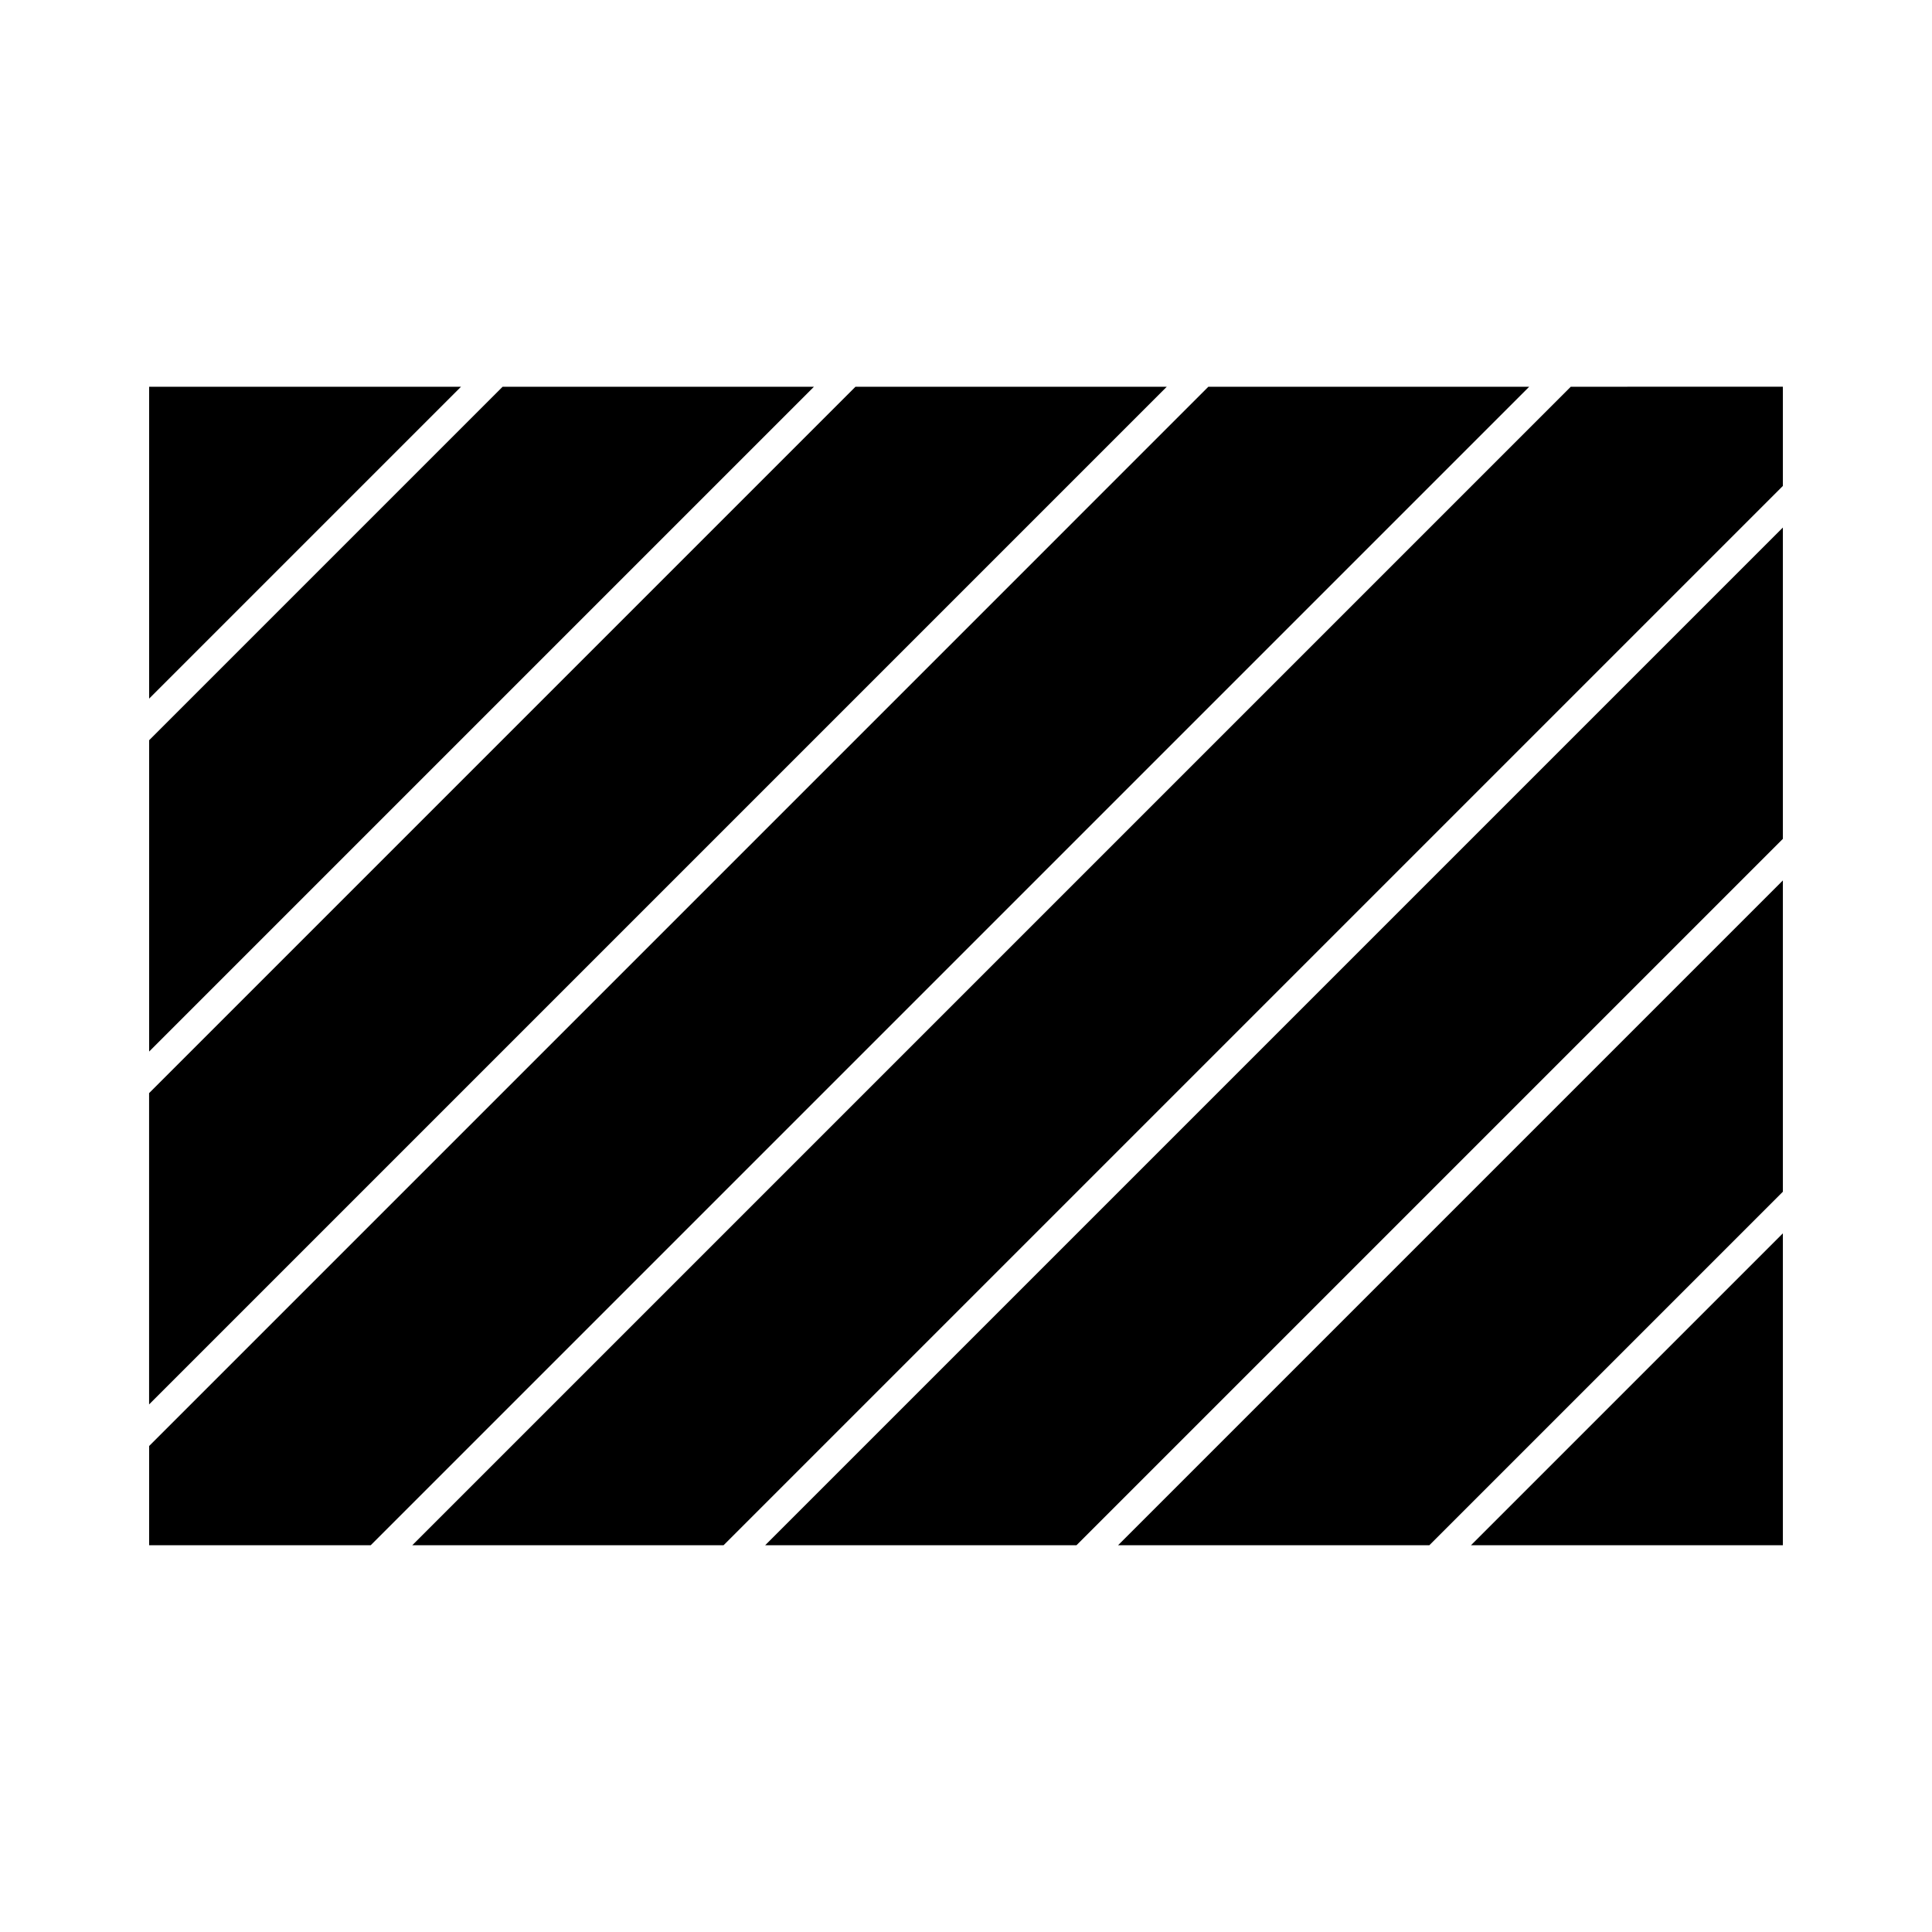
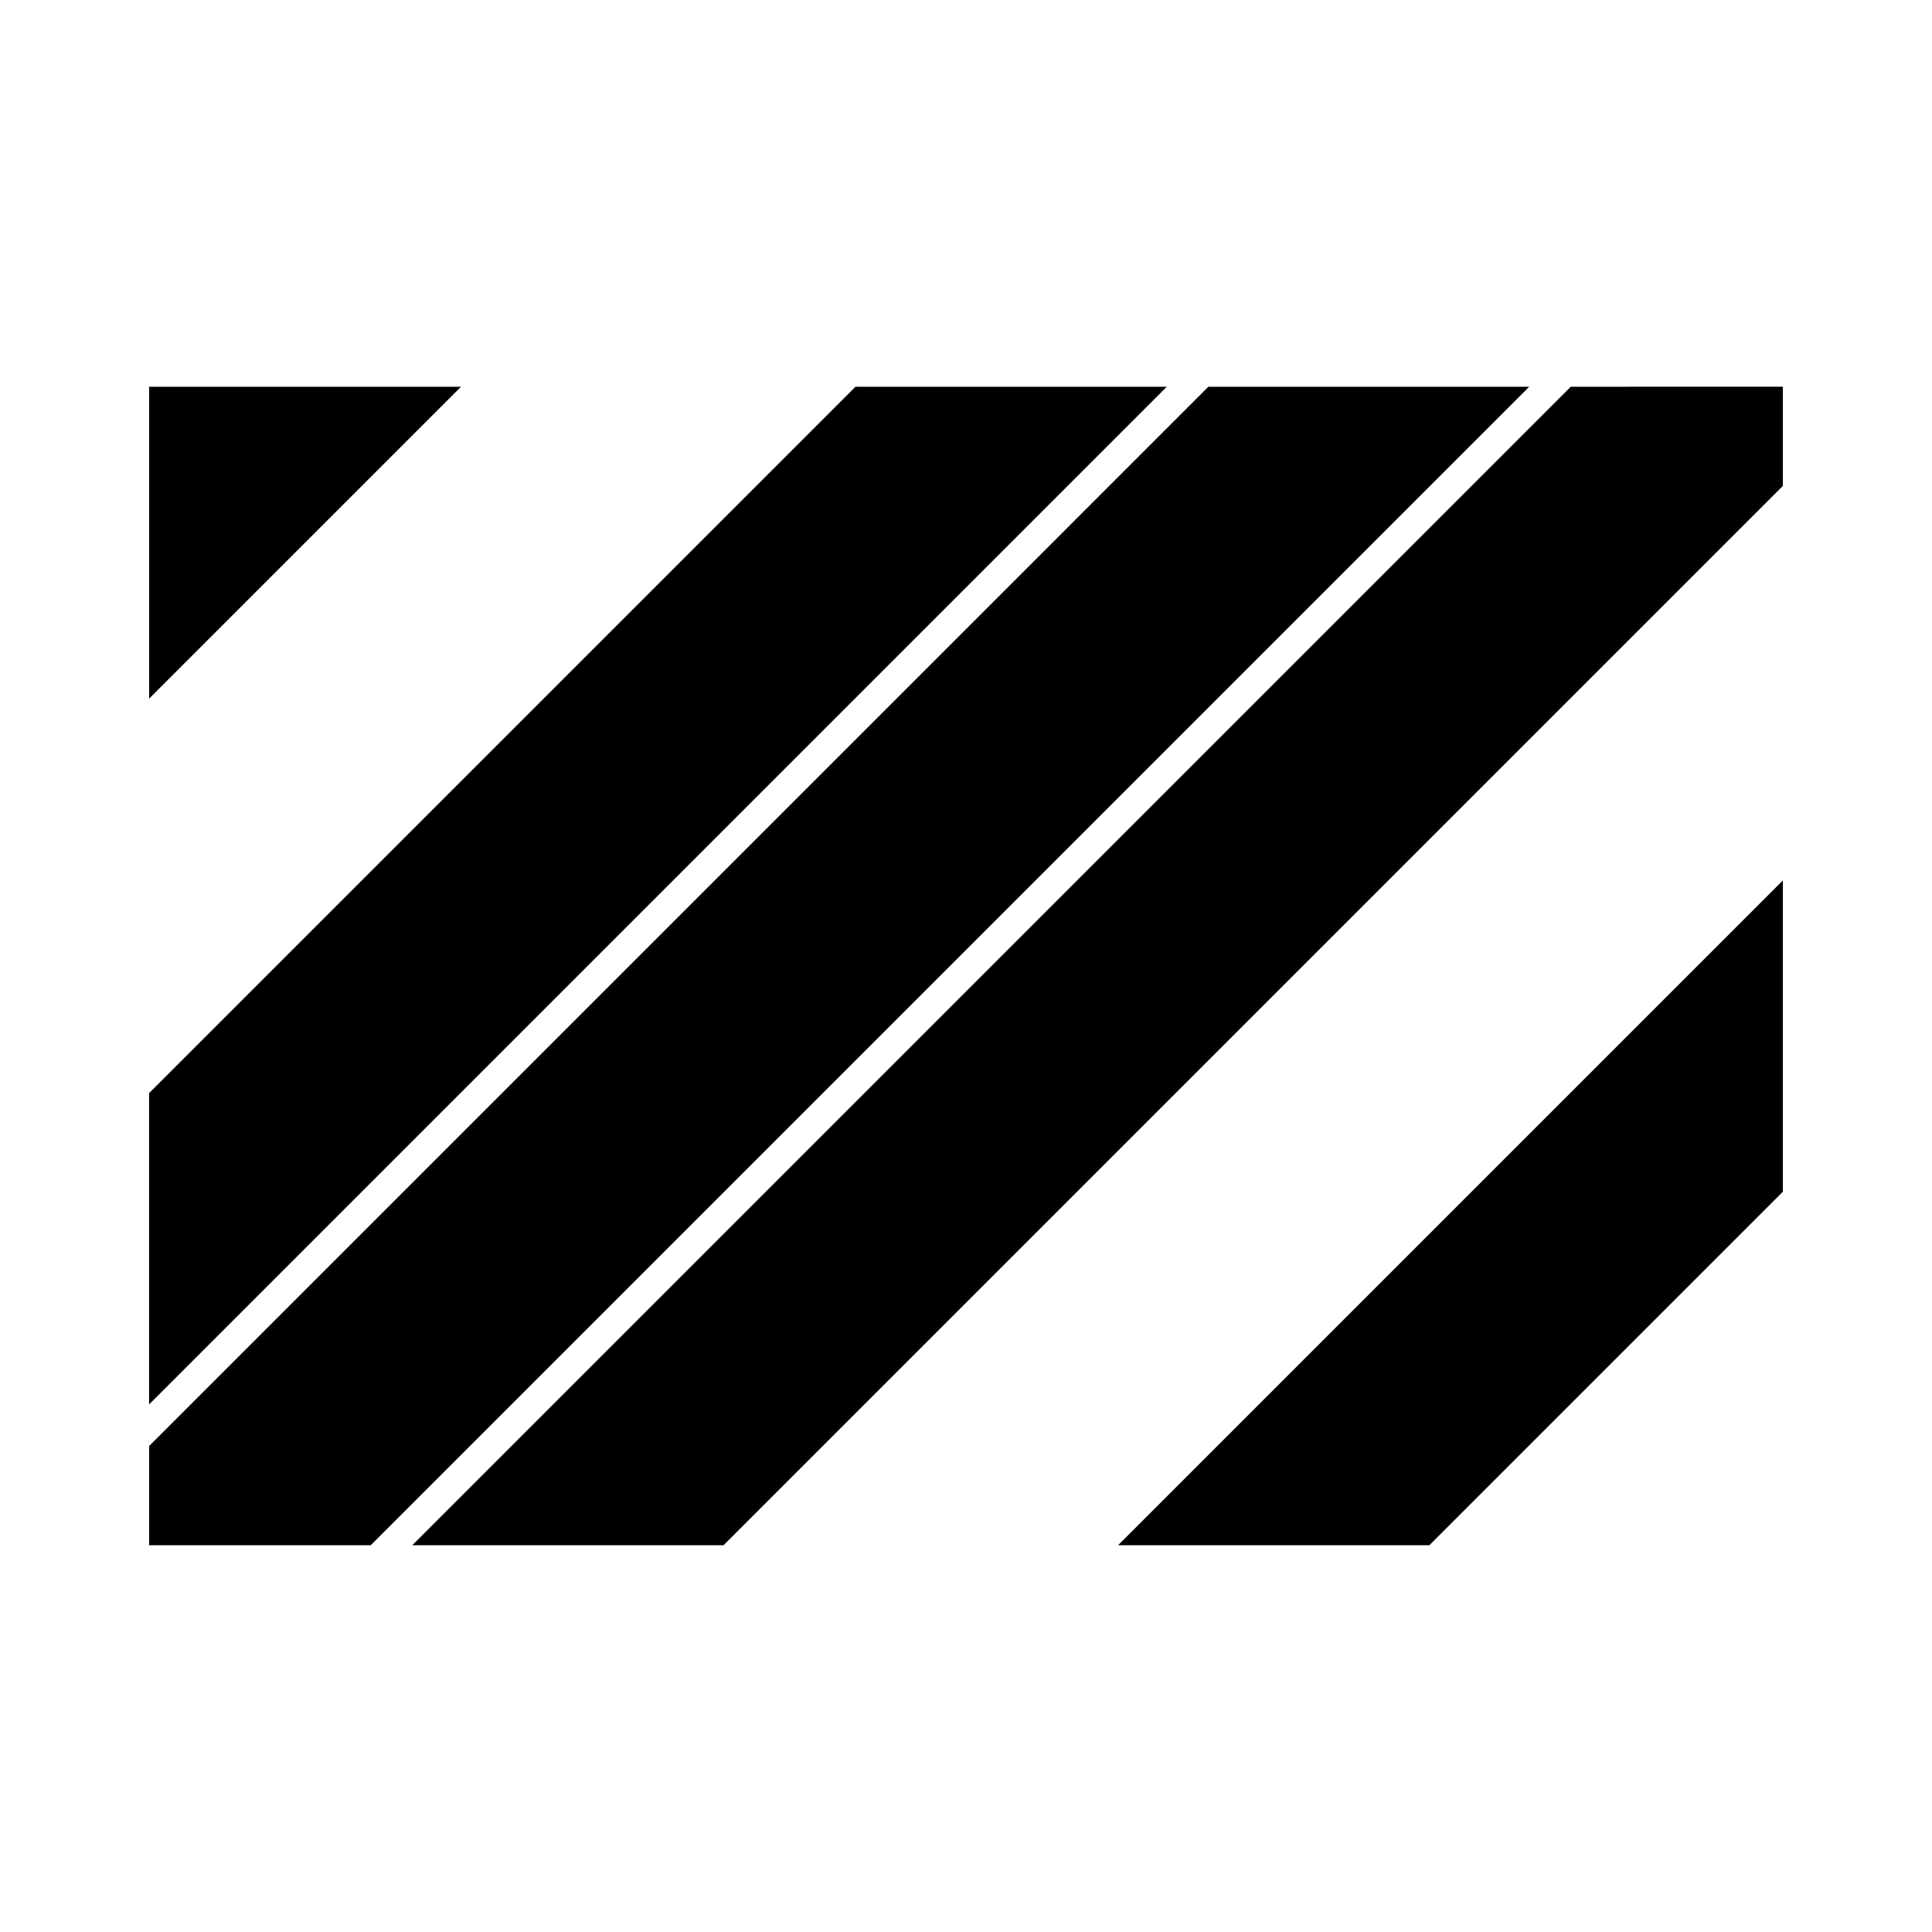
<svg xmlns="http://www.w3.org/2000/svg" fill="#000000" width="800px" height="800px" version="1.1" viewBox="144 144 512 512">
  <g>
-     <path d="m616.48 553.5v-82.656l-82.656 82.656z" />
    <path d="m522.8 553.5 93.68-93.68v-82.496l-176.18 176.18z" />
-     <path d="m429.28 553.5 187.2-187.2v-82.496l-269.7 269.7z" />
    <path d="m560.27 246.49-307.01 307.01h82.496l280.72-280.72v-26.293z" />
    <path d="m464.23 246.49-280.71 280.72v26.293h58.723l307.01-307.01z" />
    <path d="m370.71 246.49-187.2 187.2v82.5l269.7-269.7z" />
-     <path d="m277.2 246.49-93.676 93.68v82.5l176.18-176.18z" />
    <path d="m183.52 246.49v82.656l82.656-82.656z" />
  </g>
</svg>